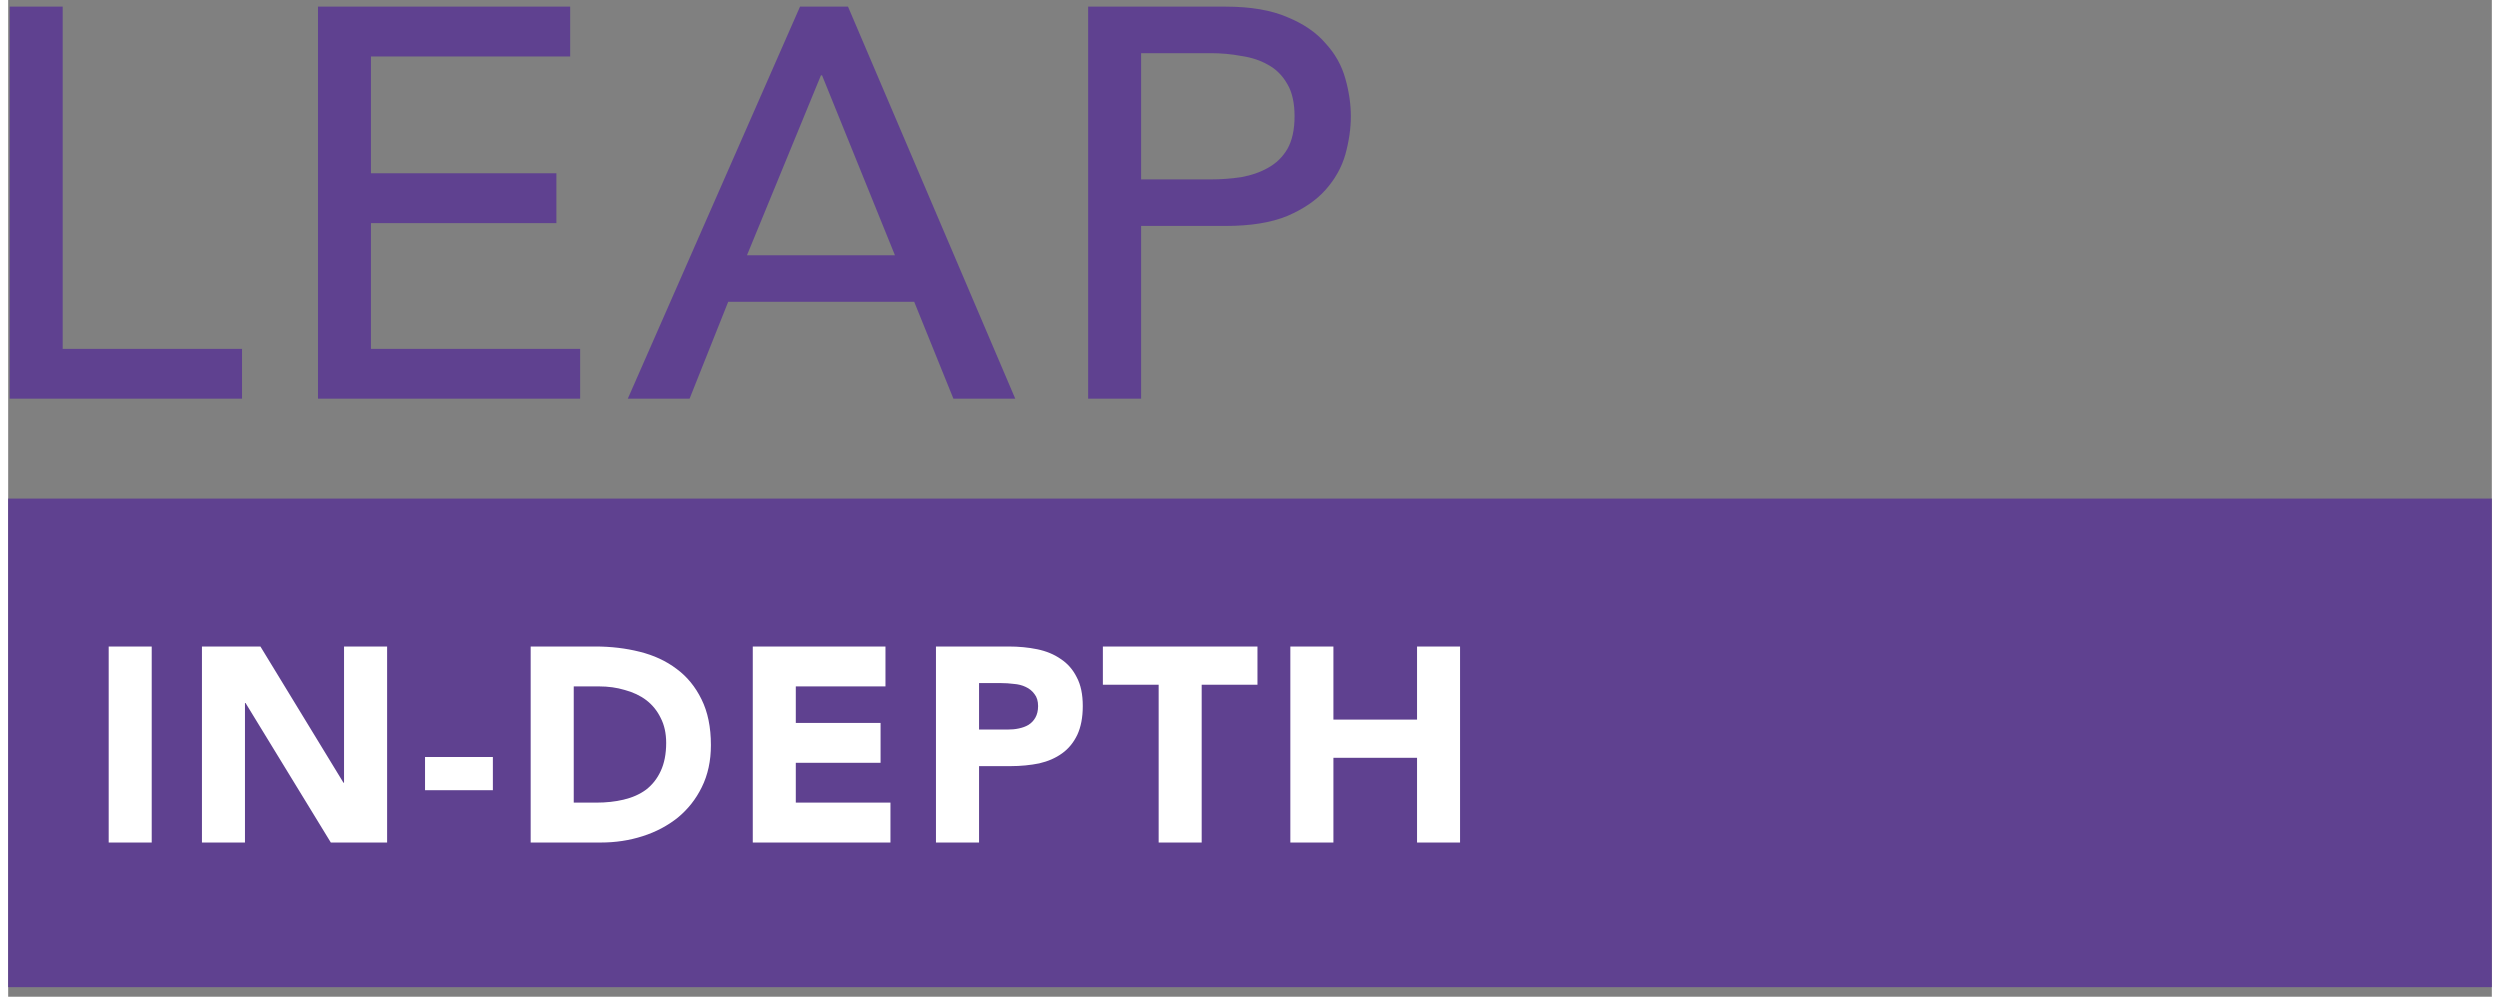
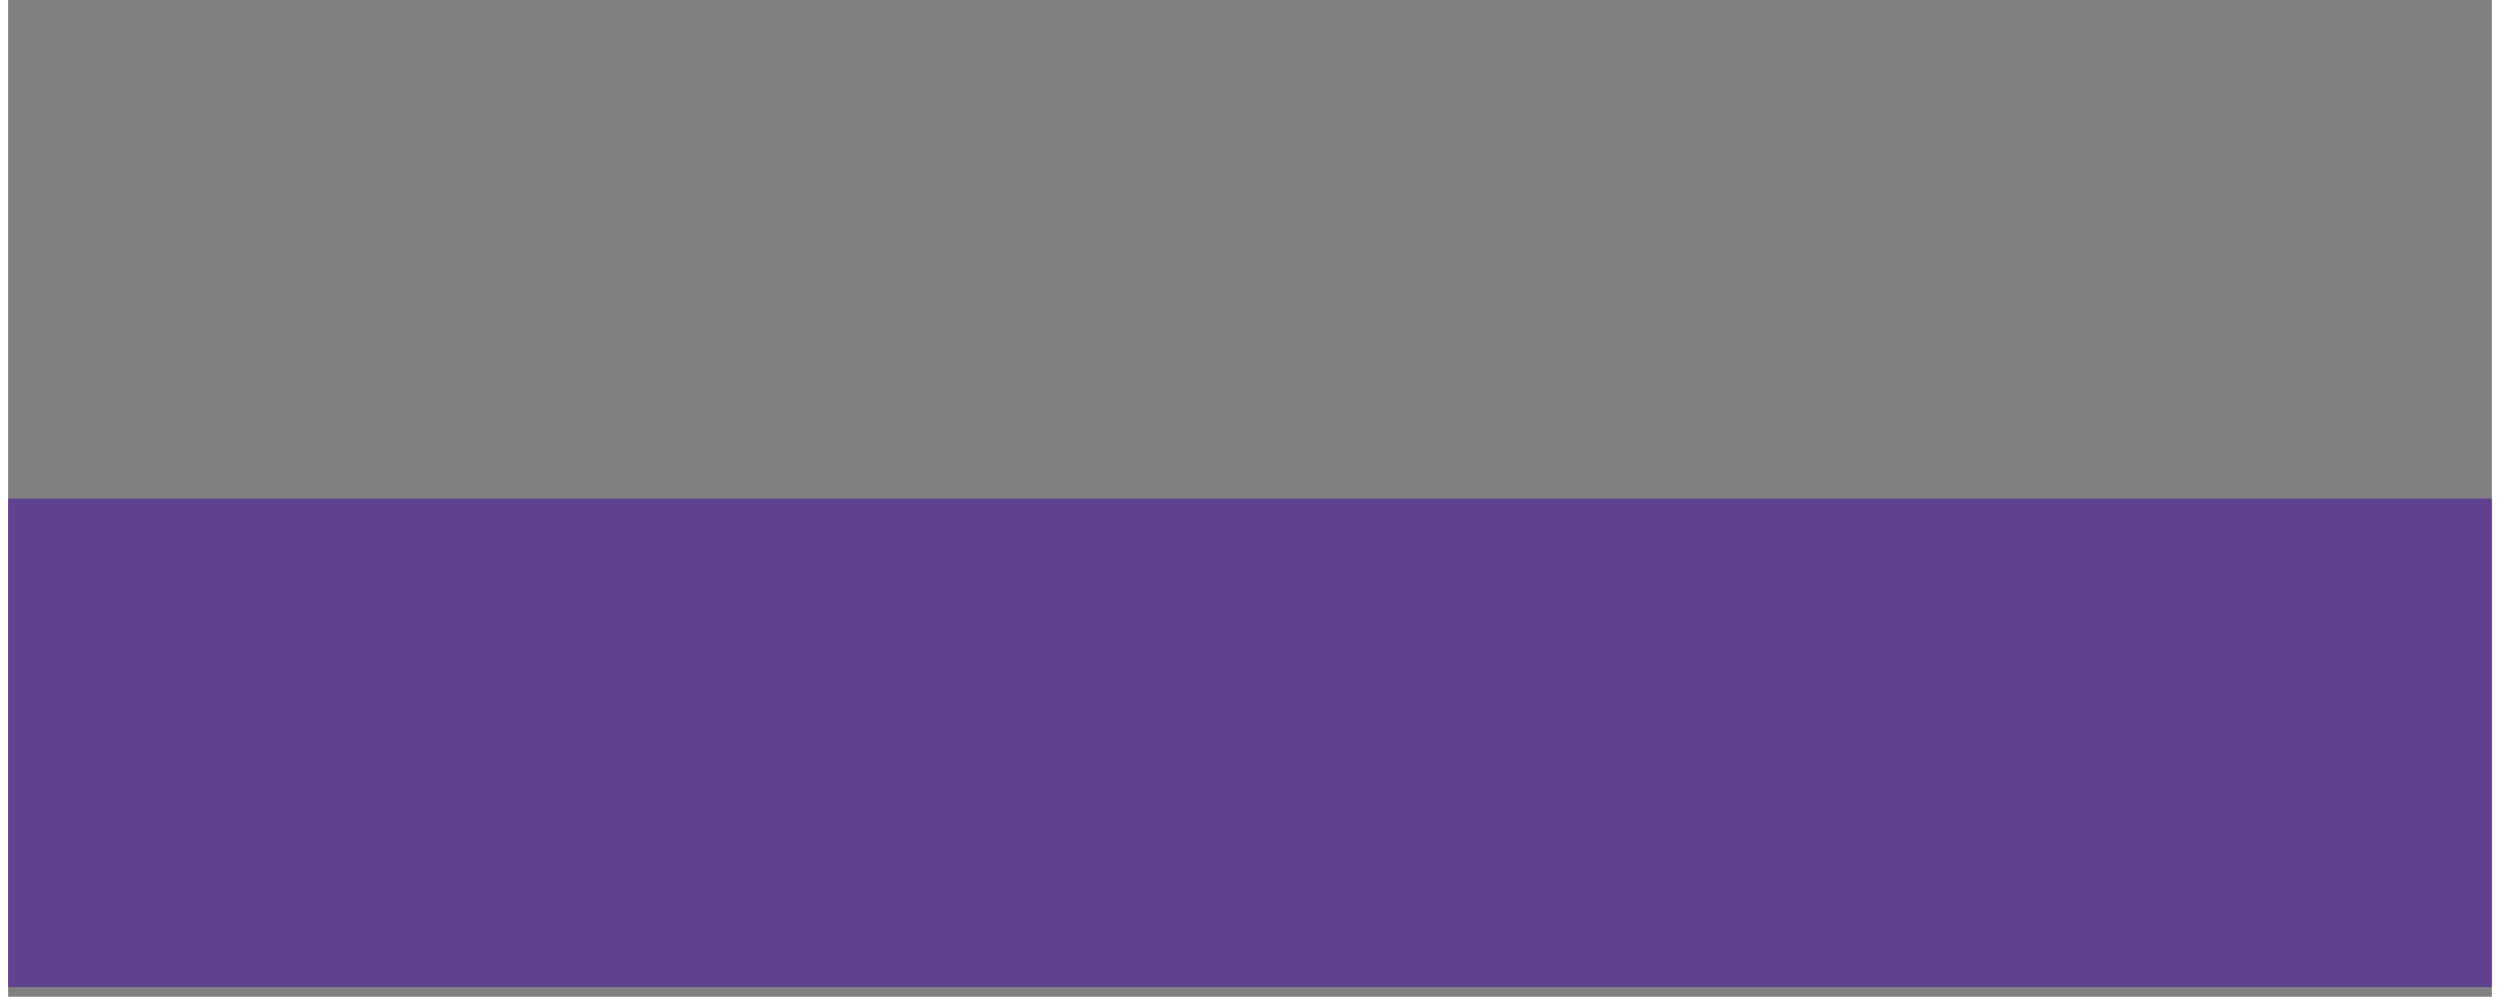
<svg xmlns="http://www.w3.org/2000/svg" width="153px" height="61px" viewBox="0 0 152 61" version="1.1">
  <rect x="0" y="0" width="152" height="61" fill="#808080" stroke="none" />
  <g id="surface1">
    <path style=" stroke:none;fill-rule:nonzero;fill:rgb(37.255%,25.49%,56.471%);fill-opacity:1;" d="M 0 30.512 L 152 30.512 L 152 60.414 L 0 60.414 Z M 0 30.512 " />
-     <path style=" stroke:none;fill-rule:nonzero;fill:rgb(100%,100%,100%);fill-opacity:1;" d="M 6.152 39.566 L 8.785 39.566 L 8.785 51.562 L 6.152 51.562 Z M 11.859 39.566 L 15.438 39.566 L 20.52 47.902 L 20.555 47.902 L 20.555 39.566 L 23.191 39.566 L 23.191 51.562 L 19.746 51.562 L 14.527 43.023 L 14.492 43.023 L 14.492 51.562 L 11.859 51.562 Z M 29.664 48.359 L 25.512 48.359 L 25.512 46.328 L 29.664 46.328 Z M 31.977 39.566 L 35.93 39.566 C 36.887 39.566 37.793 39.672 38.648 39.887 C 39.516 40.102 40.27 40.453 40.91 40.938 C 41.555 41.414 42.059 42.035 42.434 42.801 C 42.816 43.57 43.008 44.504 43.008 45.598 C 43.008 46.57 42.82 47.43 42.449 48.176 C 42.09 48.91 41.598 49.531 40.98 50.039 C 40.359 50.535 39.645 50.914 38.836 51.172 C 38.023 51.434 37.172 51.562 36.285 51.562 L 31.977 51.562 Z M 34.613 49.121 L 35.98 49.121 C 36.59 49.121 37.152 49.062 37.668 48.938 C 38.199 48.812 38.656 48.609 39.039 48.328 C 39.422 48.031 39.719 47.656 39.934 47.191 C 40.156 46.719 40.27 46.141 40.27 45.465 C 40.27 44.875 40.156 44.367 39.934 43.938 C 39.719 43.496 39.426 43.137 39.055 42.852 C 38.684 42.57 38.242 42.363 37.738 42.227 C 37.242 42.078 36.719 42.008 36.168 42.008 L 34.613 42.008 Z M 45.57 39.566 L 53.691 39.566 L 53.691 42.008 L 48.203 42.008 L 48.203 44.242 L 53.391 44.242 L 53.391 46.684 L 48.203 46.684 L 48.203 49.121 L 53.996 49.121 L 53.996 51.562 L 45.57 51.562 Z M 56.781 39.566 L 61.223 39.566 C 61.844 39.566 62.43 39.621 62.98 39.734 C 63.531 39.848 64.012 40.047 64.414 40.328 C 64.832 40.602 65.16 40.973 65.395 41.445 C 65.645 41.91 65.766 42.496 65.766 43.211 C 65.766 43.91 65.652 44.496 65.43 44.973 C 65.203 45.445 64.895 45.824 64.5 46.105 C 64.105 46.391 63.641 46.594 63.098 46.719 C 62.559 46.828 61.973 46.887 61.34 46.887 L 59.418 46.887 L 59.418 51.562 L 56.781 51.562 Z M 59.418 44.648 L 61.172 44.648 C 61.41 44.648 61.637 44.629 61.848 44.582 C 62.074 44.535 62.27 44.465 62.441 44.363 C 62.621 44.25 62.762 44.102 62.863 43.922 C 62.973 43.73 63.031 43.492 63.031 43.211 C 63.031 42.906 62.957 42.66 62.812 42.48 C 62.676 42.289 62.496 42.141 62.27 42.039 C 62.059 41.938 61.816 41.875 61.543 41.855 C 61.273 41.82 61.016 41.805 60.77 41.805 L 59.418 41.805 Z M 70.41 41.906 L 66.996 41.906 L 66.996 39.566 L 76.457 39.566 L 76.457 41.906 L 73.043 41.906 L 73.043 51.562 L 70.41 51.562 Z M 78.469 39.566 L 81.105 39.566 L 81.105 44.039 L 86.223 44.039 L 86.223 39.566 L 88.855 39.566 L 88.855 51.562 L 86.223 51.562 L 86.223 46.379 L 81.105 46.379 L 81.105 51.562 L 78.469 51.562 Z M 78.469 39.566 " />
-     <path style=" stroke:none;fill-rule:nonzero;fill:rgb(37.255%,25.49%,56.471%);fill-opacity:1;" d="M 0.094 0.406 L 3.336 0.406 L 3.336 21.352 L 14.312 21.352 L 14.312 24.398 L 0.094 24.398 Z M 18.961 0.406 L 34.395 0.406 L 34.395 3.457 L 22.203 3.457 L 22.203 10.605 L 33.551 10.605 L 33.551 13.656 L 22.203 13.656 L 22.203 21.352 L 35.004 21.352 L 35.004 24.398 L 18.961 24.398 Z M 48.461 0.406 L 51.398 0.406 L 61.633 24.398 L 57.848 24.398 L 55.449 18.469 L 44.066 18.469 L 41.703 24.398 L 37.922 24.398 Z M 54.27 15.621 L 49.809 4.609 L 49.742 4.609 L 45.215 15.621 Z M 66.094 0.406 L 74.504 0.406 C 76.035 0.406 77.297 0.621 78.289 1.051 C 79.277 1.457 80.055 1.988 80.617 2.645 C 81.203 3.277 81.609 4 81.836 4.812 C 82.059 5.602 82.172 6.371 82.172 7.117 C 82.172 7.863 82.059 8.641 81.836 9.453 C 81.609 10.246 81.203 10.969 80.617 11.625 C 80.055 12.258 79.277 12.789 78.289 13.215 C 77.297 13.625 76.035 13.828 74.504 13.828 L 69.336 13.828 L 69.336 24.398 L 66.094 24.398 Z M 69.336 10.98 L 73.594 10.98 C 74.223 10.98 74.844 10.934 75.449 10.844 C 76.082 10.73 76.633 10.539 77.105 10.27 C 77.602 9.996 77.996 9.613 78.289 9.117 C 78.582 8.598 78.727 7.93 78.727 7.117 C 78.727 6.305 78.582 5.648 78.289 5.152 C 77.996 4.633 77.602 4.234 77.105 3.965 C 76.633 3.695 76.082 3.512 75.449 3.422 C 74.844 3.309 74.223 3.254 73.594 3.254 L 69.336 3.254 Z M 69.336 10.98 " />
  </g>
</svg>